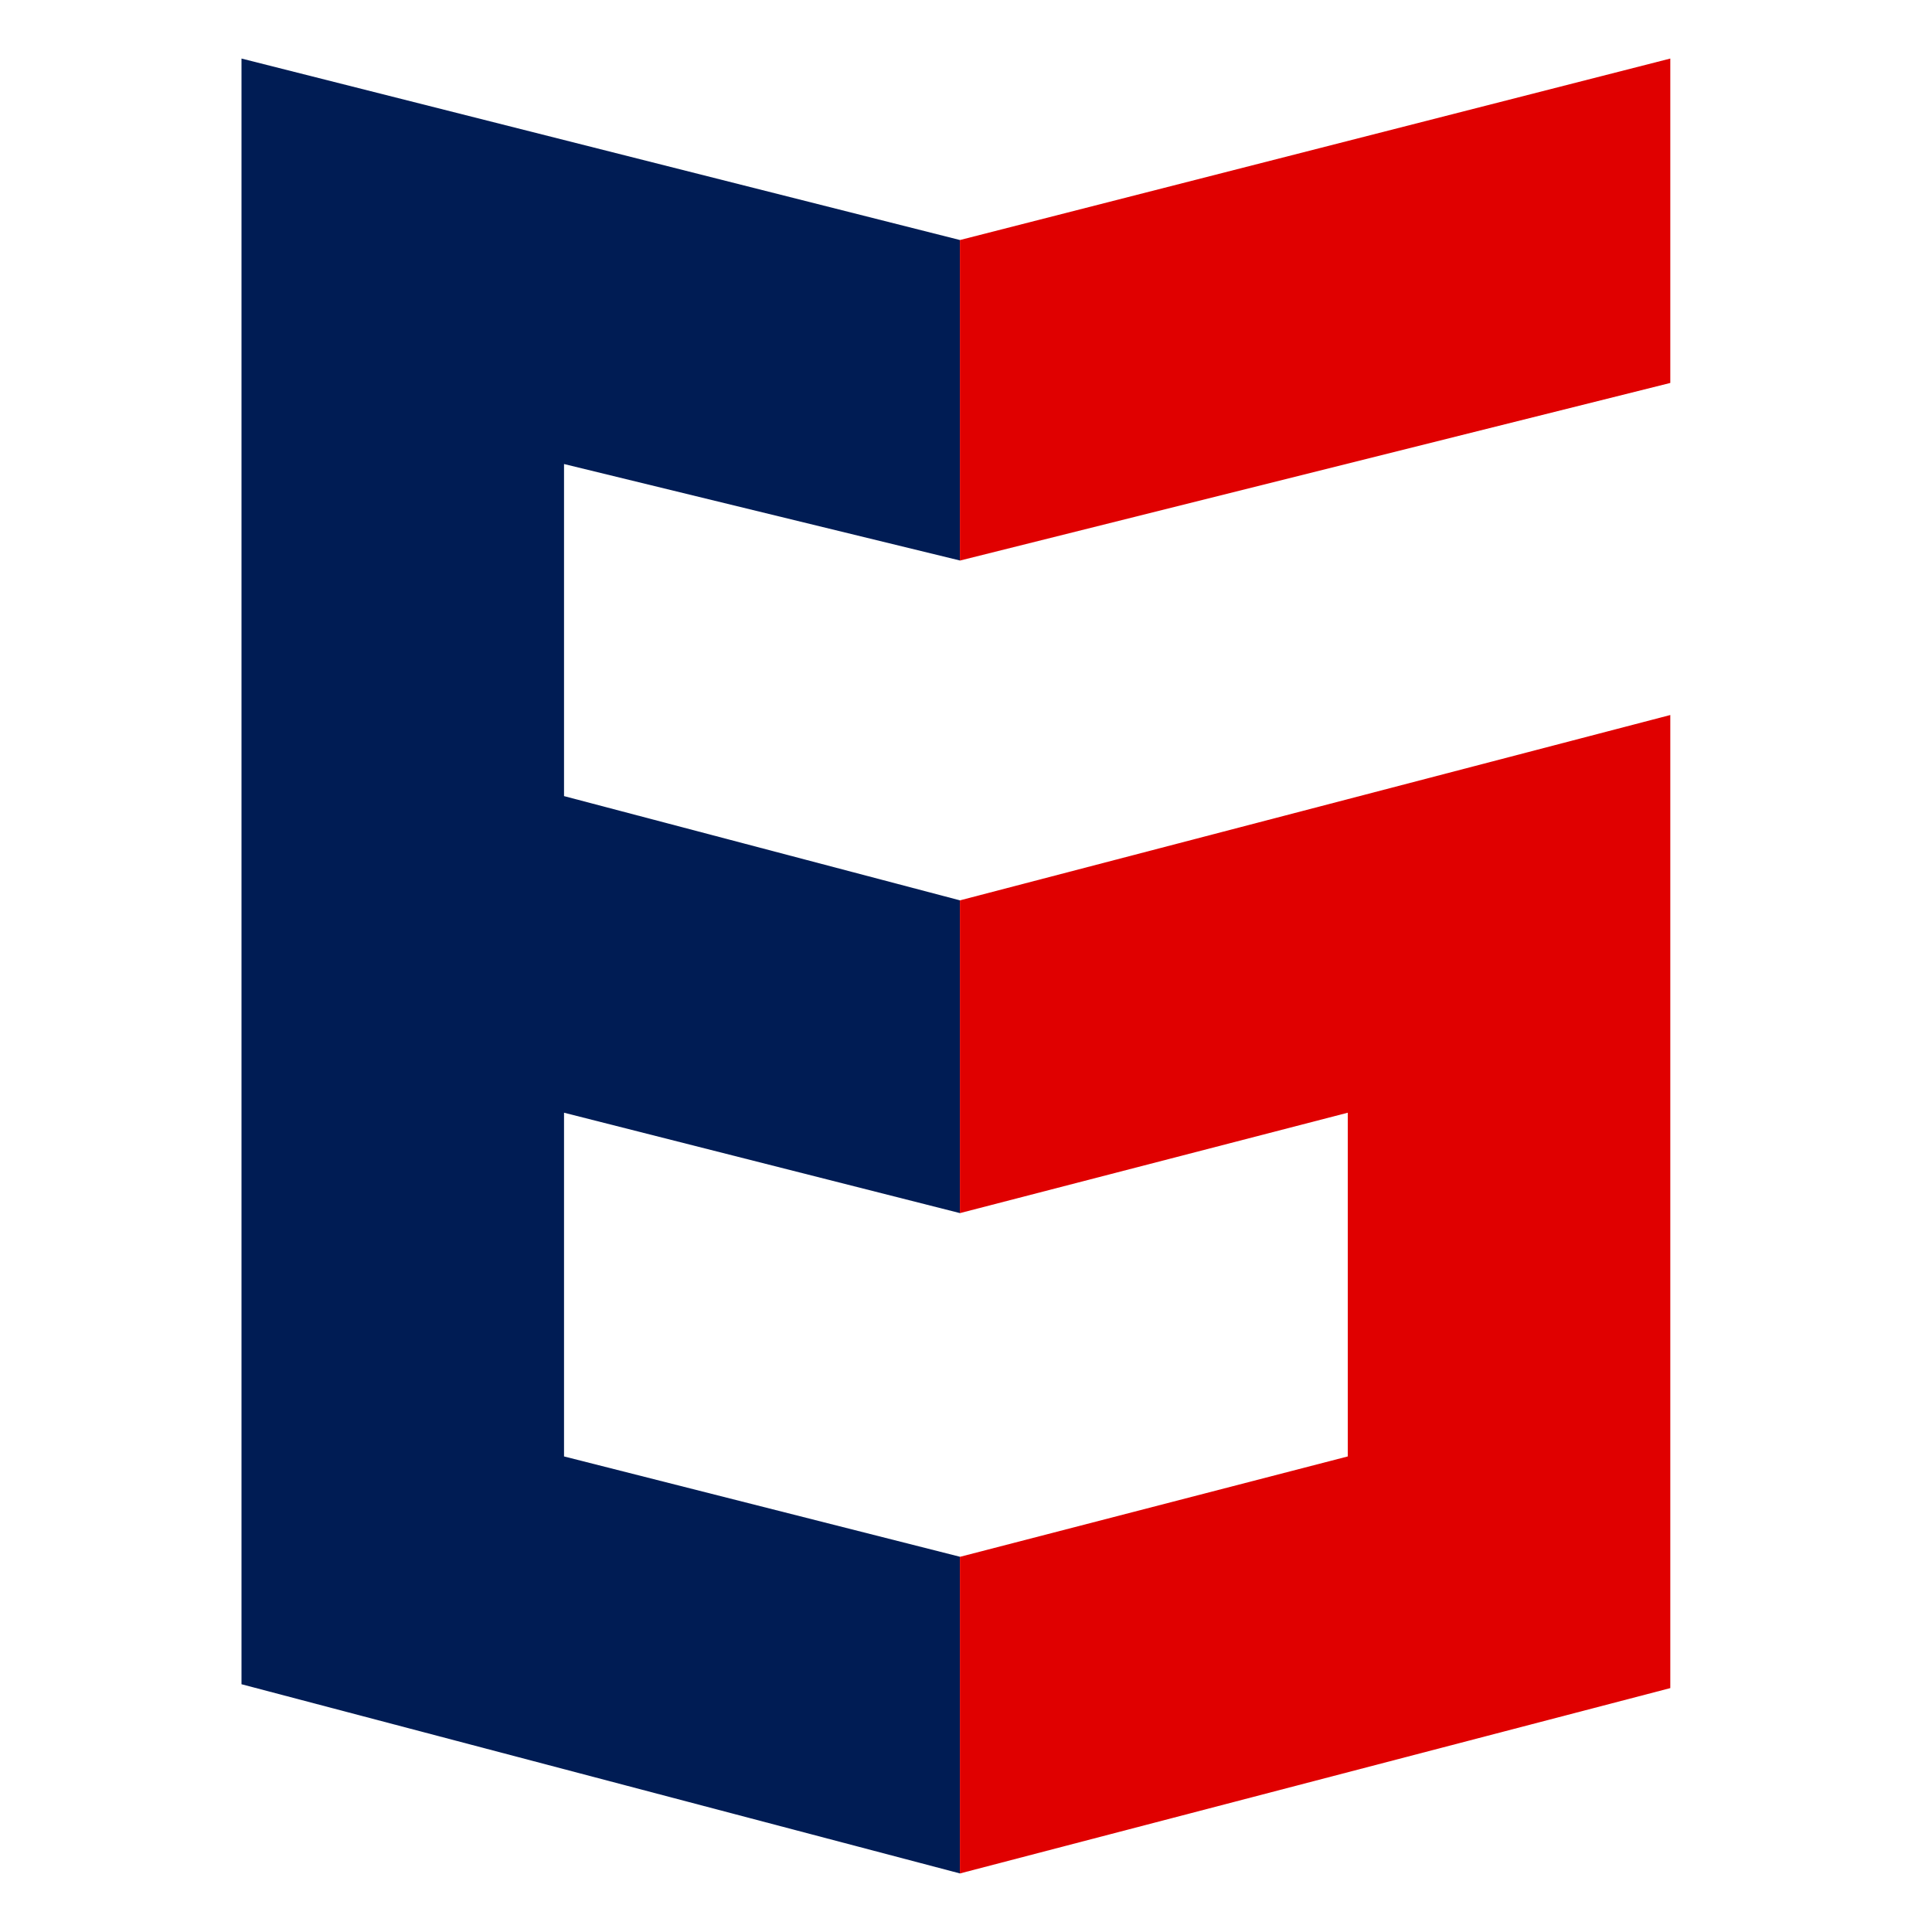
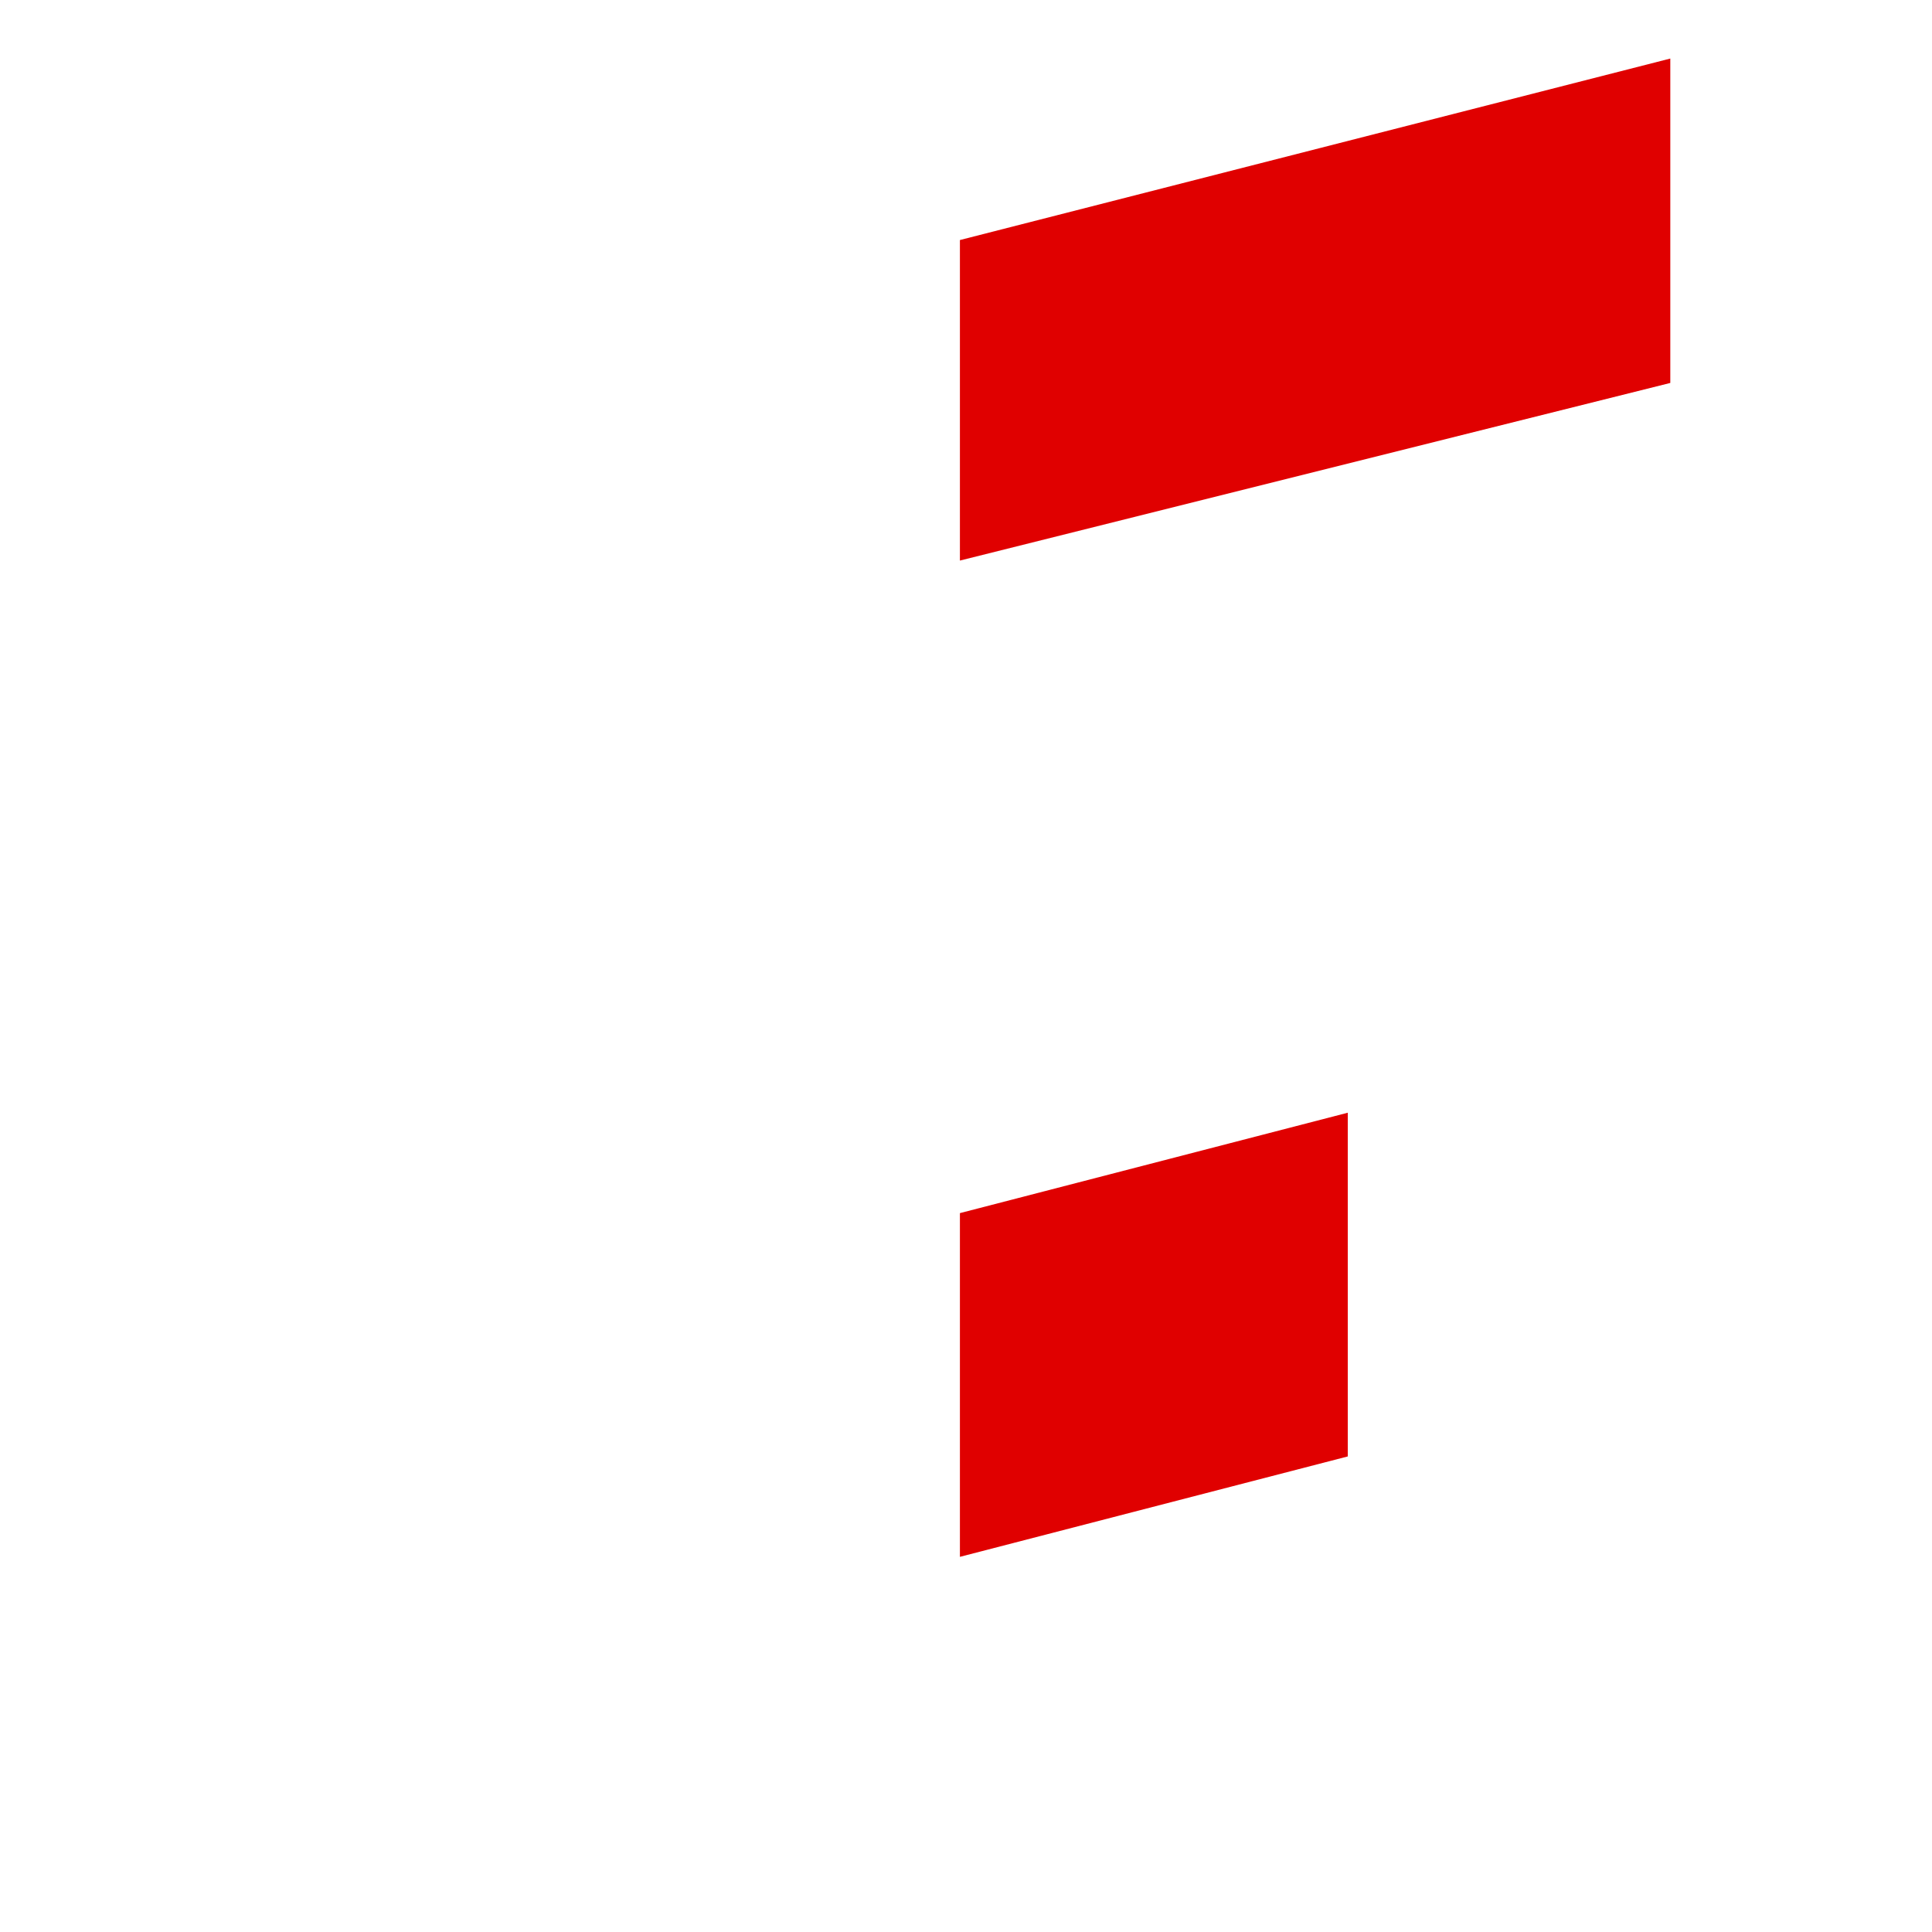
<svg xmlns="http://www.w3.org/2000/svg" width="33" height="33" viewBox="0 0 33 33" fill="none">
-   <path d="M16.398 9.574V4.1L4.125 1V28.768L16.398 32V26.591L9.634 24.877V19.006L16.398 20.721V15.379L9.634 13.598V7.926L16.398 9.574Z" fill="url(#paint0_linear_2998_402)" />
  <path d="M28.53 1L16.396 4.1V9.575L28.53 6.541V1Z" fill="#E00000" />
-   <path d="M16.396 15.379V20.721L23.021 19.006V24.877L16.396 26.592V32L28.53 28.834V12.213L16.396 15.379Z" fill="#E00000" />
+   <path d="M16.396 15.379V20.721L23.021 19.006V24.877L16.396 26.592V32V12.213L16.396 15.379Z" fill="#E00000" />
  <defs>
    <linearGradient id="paint0_linear_2998_402" x1="16.398" y1="16.5" x2="4.125" y2="16.5" gradientUnits="userSpaceOnUse">
      <stop stop-color="#001C54" />
      <stop offset="1" stop-color="#001C54" />
    </linearGradient>
  </defs>
</svg>